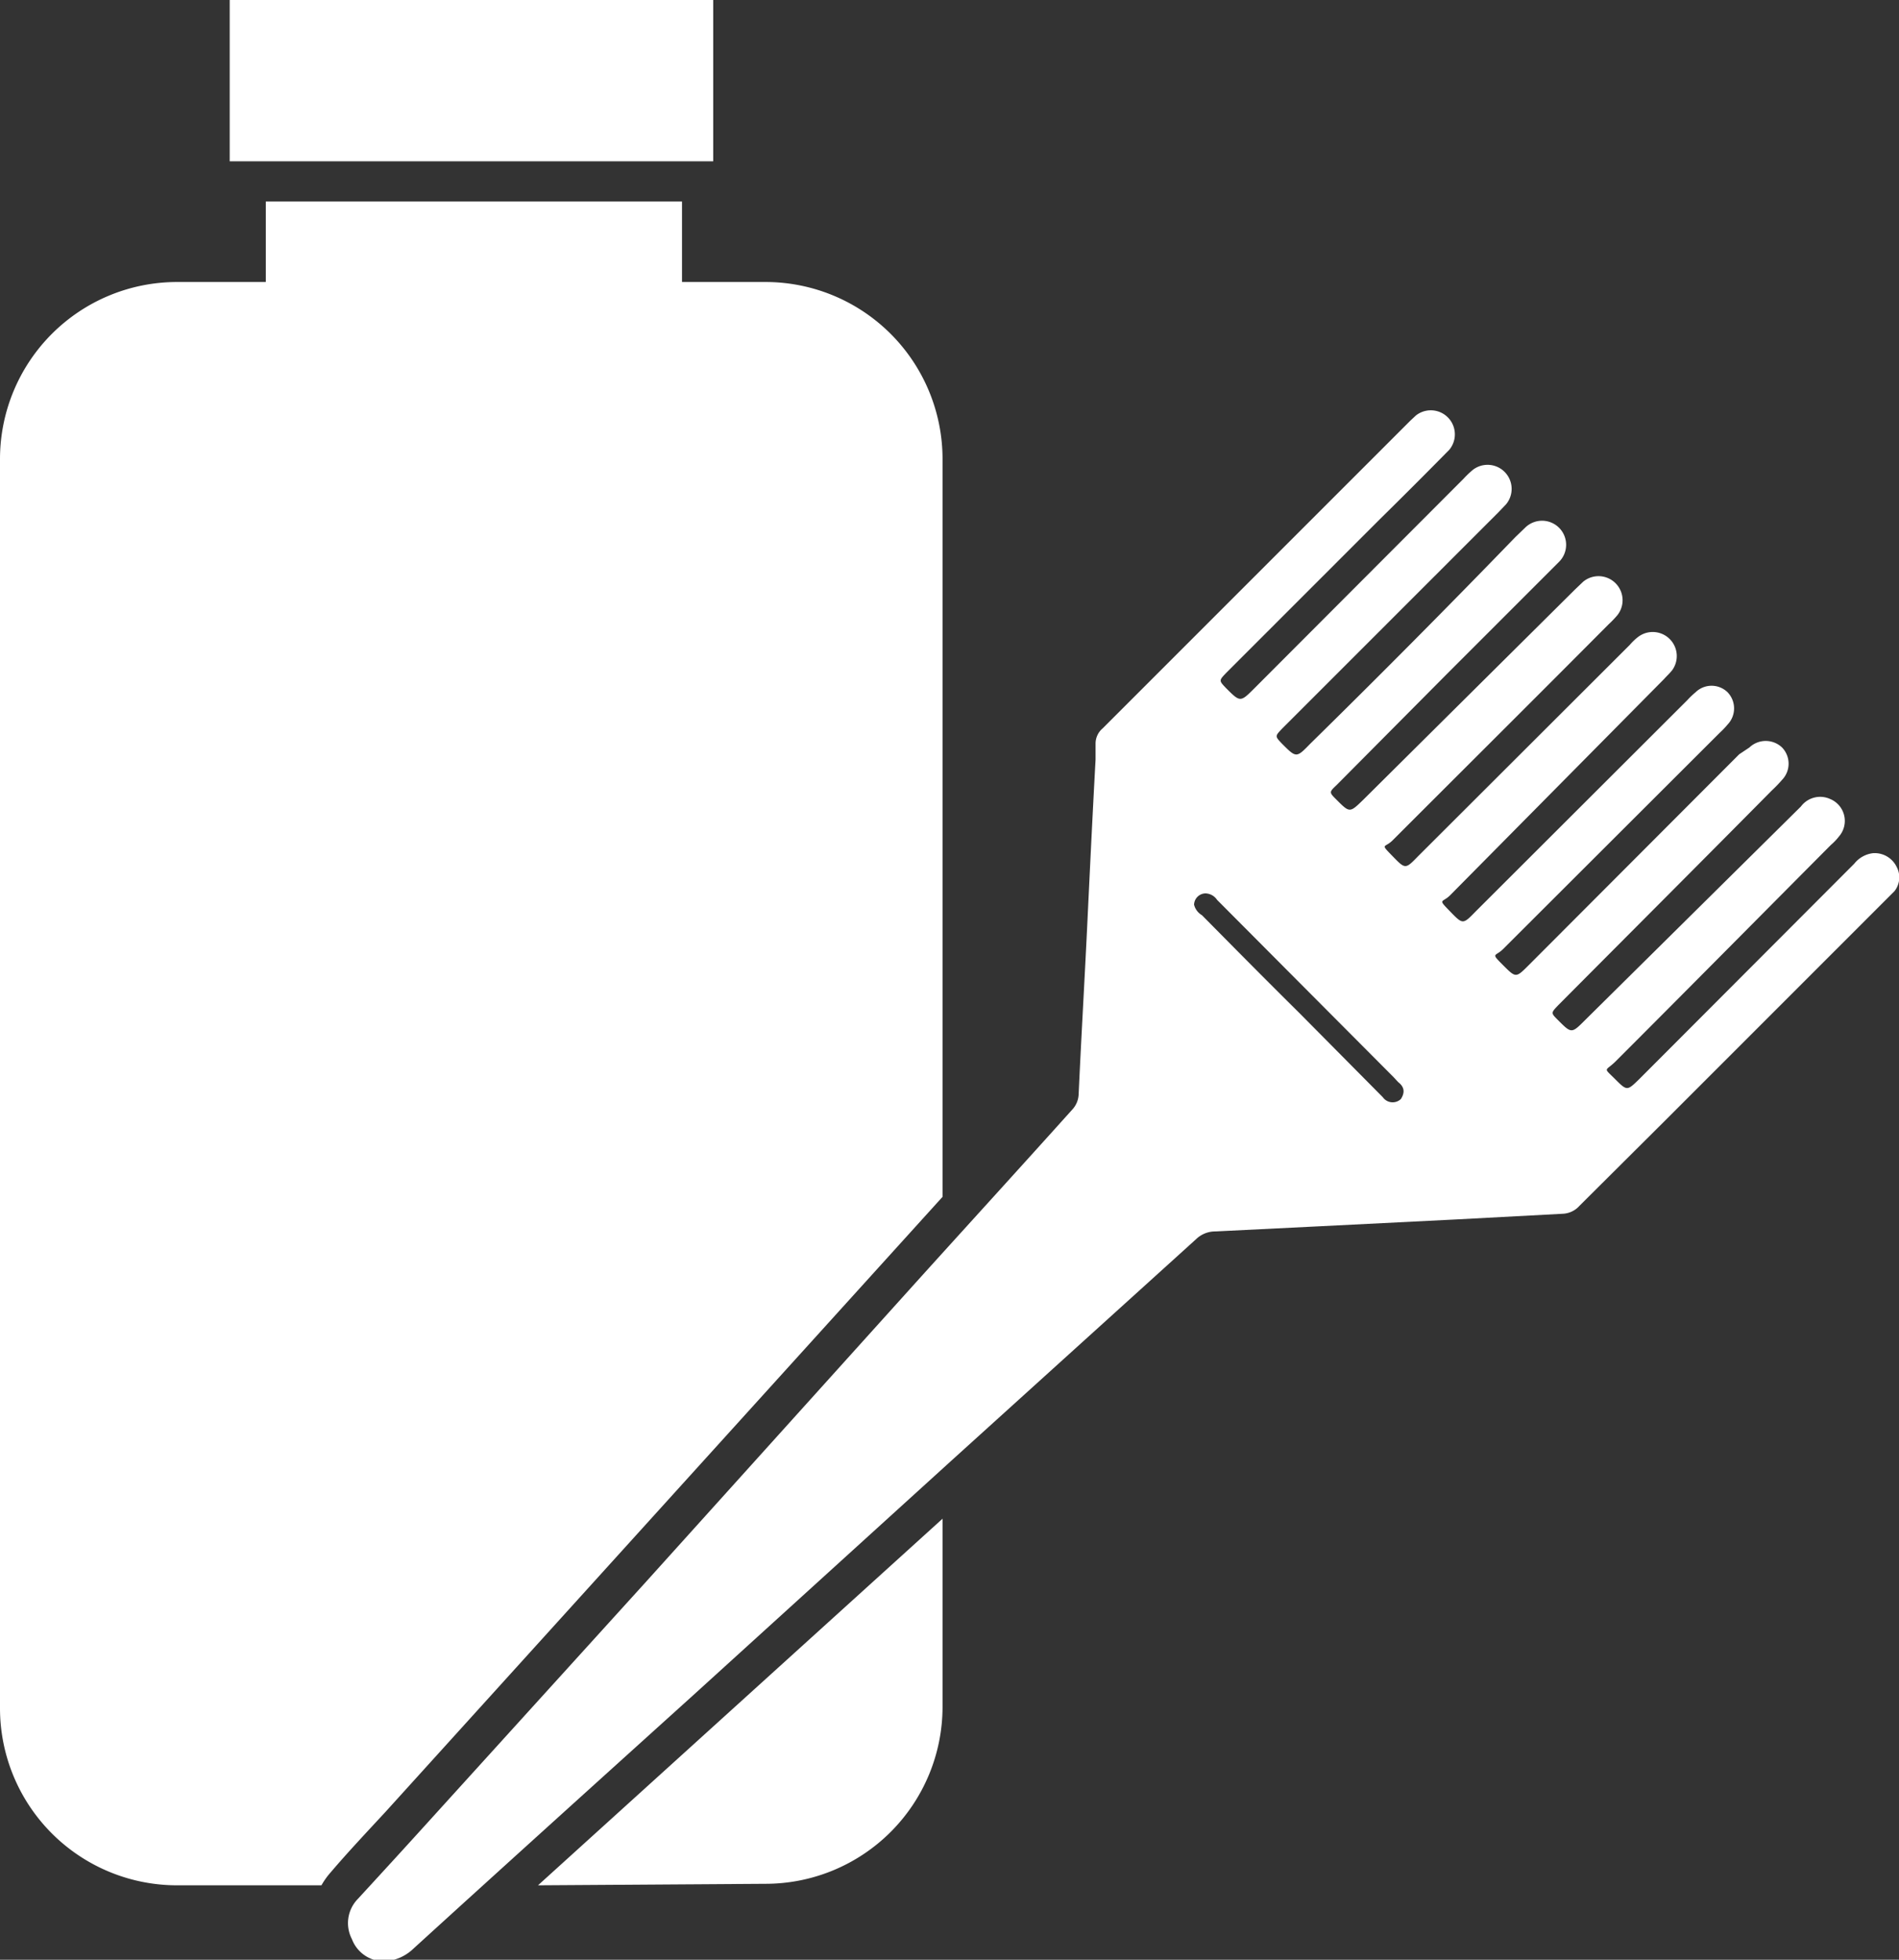
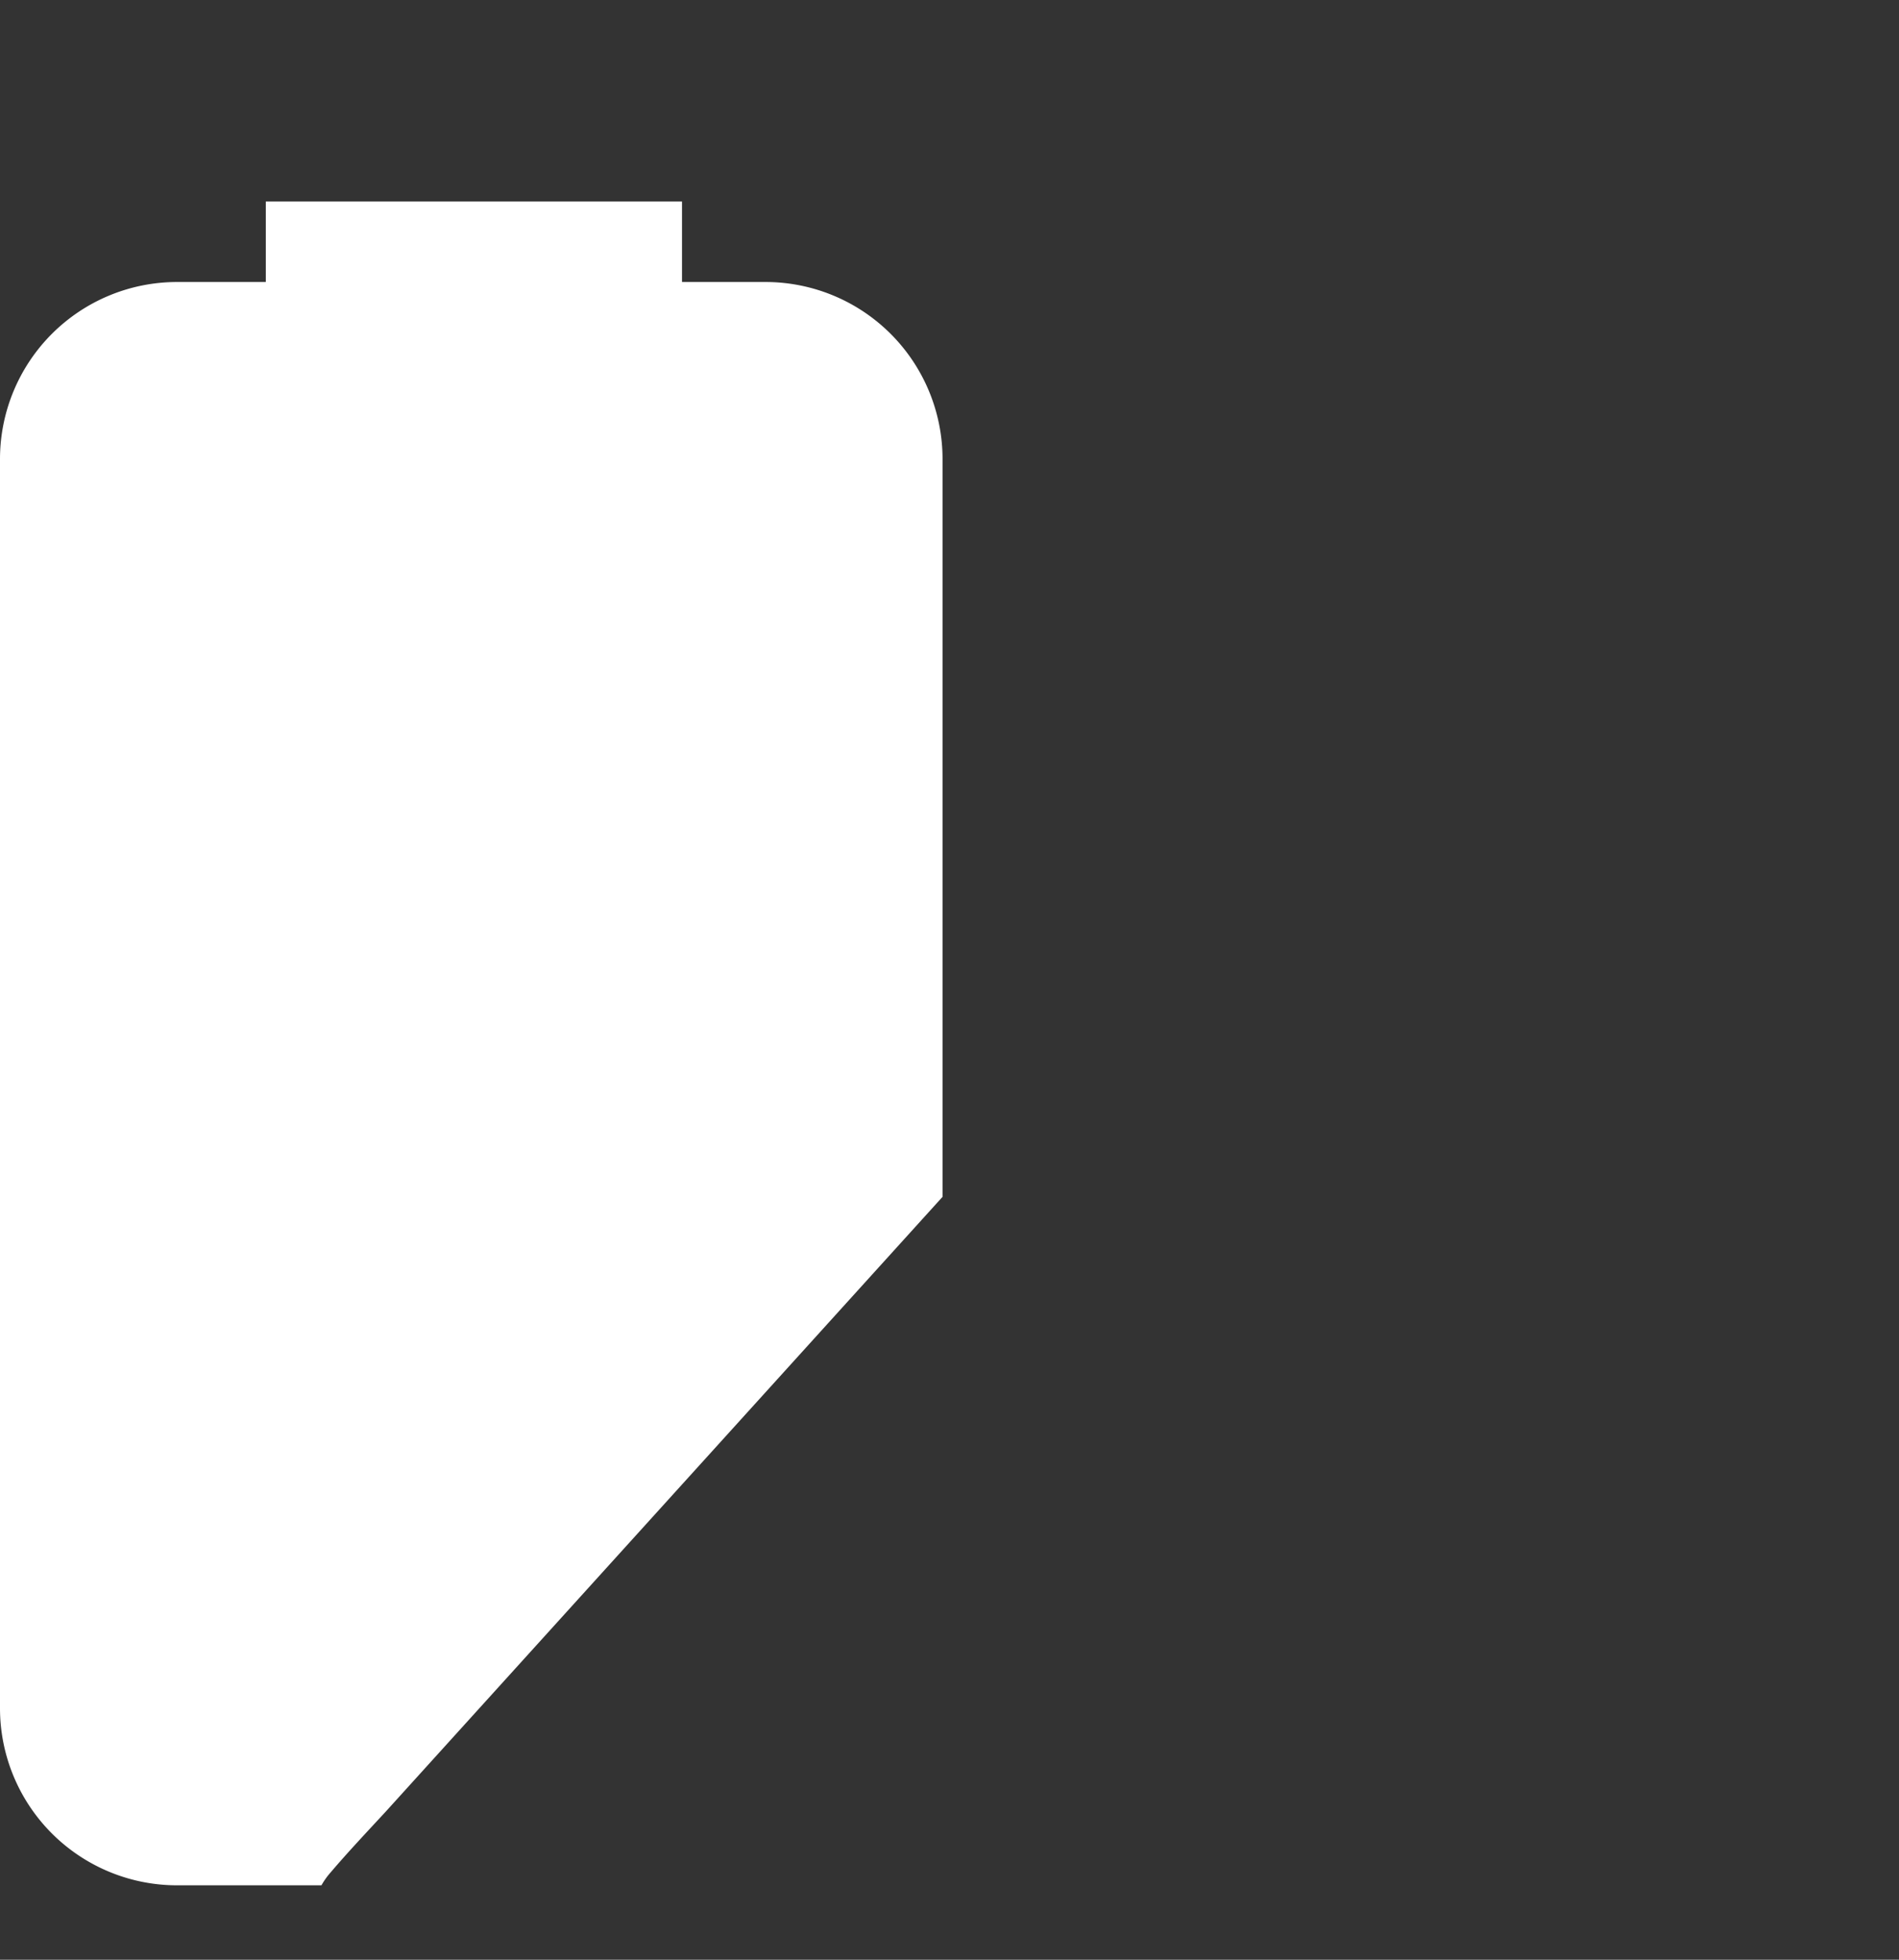
<svg xmlns="http://www.w3.org/2000/svg" id="УСЛУГИ" viewBox="0 0 50.51 52.12">
  <rect x="0" y="0" width="50.51" height="52.12" fill="#333333" stroke="none" />
  <defs>
    <style>.cls-1{fill:#fff;}</style>
  </defs>
  <title>Окрашивание</title>
  <g id="Окрашивание">
-     <rect class="cls-1" x="6.11" width="12.86" height="4.29" />
    <path class="cls-1" d="M31.81,18.15V37.77L17,54.12c-.49.53-1,1.07-1.46,1.61a2,2,0,0,0-.25.35H11.45a4.71,4.71,0,0,1-4.71-4.71V18.15a4.71,4.71,0,0,1,4.71-4.71h2.36V11.3H24.88v2.14H27.1A4.71,4.71,0,0,1,31.81,18.15Z" transform="translate(-6.74 -5.94)" />
-     <path class="cls-1" d="M21.05,56.08l10.76-9.75v5a4.71,4.71,0,0,1-4.71,4.71Z" transform="translate(-6.74 -5.94)" />
-     <path class="cls-1" d="M57.19,29a.65.65,0,0,0-.63-.37.75.75,0,0,0-.5.28l-5.72,5.73c-.32.31-.32.32-.64,0s-.27-.2,0-.46c1.92-1.92,3.83-3.85,5.74-5.77a1.45,1.45,0,0,0,.21-.22.63.63,0,0,0-.23-1,.64.64,0,0,0-.78.2L48.9,33.07c-.36.36-.36.36-.72,0-.19-.19-.19-.19,0-.39,1.89-1.9,3.79-3.8,5.68-5.71a3.83,3.83,0,0,0,.28-.29.62.62,0,0,0,0-.86.63.63,0,0,0-.87,0L53,26,47.4,31.61c-.34.34-.34.34-.68,0s-.21-.22,0-.43l5.76-5.75a2.18,2.18,0,0,0,.21-.22.62.62,0,0,0,0-.86.61.61,0,0,0-.85,0,2.18,2.18,0,0,0-.22.21l-5.63,5.62c-.34.35-.34.35-.68,0s-.21-.22,0-.43L51,24c.07-.08.15-.15.22-.24a.64.64,0,0,0-.91-.88,1.45,1.45,0,0,0-.22.21l-5.63,5.62c-.34.35-.34.35-.68,0s-.21-.21,0-.42c1.92-1.92,3.84-3.83,5.75-5.75a2.61,2.61,0,0,0,.23-.24.64.64,0,0,0-.91-.89l-.22.21L43,27.21c-.36.35-.36.35-.71,0-.2-.2-.2-.2,0-.39l2.91-2.93,3-3a.64.64,0,1,0-.9-.91l-.25.24Q44.36,23,41.59,25.72c-.37.38-.37.38-.75,0-.19-.2-.19-.2,0-.4l5.76-5.76.2-.21a.64.64,0,0,0-.89-.91,2.61,2.61,0,0,0-.24.23l-5.56,5.57c-.38.38-.38.38-.76,0-.19-.2-.19-.2,0-.4l4.09-4.09c.62-.61,1.24-1.23,1.85-1.85a.64.64,0,0,0-.89-.91l-.15.14-8.18,8.18a.53.53,0,0,0-.19.41c0,.14,0,.28,0,.42-.08,1.46-.15,2.92-.22,4.38s-.16,3-.23,4.52a.63.63,0,0,1-.17.41c-1.33,1.48-2.67,2.95-4,4.42L23.93,48l-5.67,6.25c-.66.73-1.32,1.45-2,2.19a.92.92,0,0,0-.16,1.07.91.91,0,0,0,.88.59,1.2,1.2,0,0,0,.75-.33c2.47-2.25,4.94-4.48,7.42-6.72l6.88-6.25,6.53-5.91a.73.73,0,0,1,.51-.2l2.83-.14,3.59-.18,2.82-.15a.63.63,0,0,0,.44-.21L51,35.77l5.9-5.9.23-.23A.59.59,0,0,0,57.19,29ZM44,35.17a.32.32,0,0,1-.48-.05l-2.22-2.24c-.87-.86-1.73-1.73-2.59-2.6A.45.45,0,0,1,38.5,30a.31.31,0,0,1,.3-.3.38.38,0,0,1,.31.17l2.22,2.23,2.48,2.49.12.13C44.1,34.85,44.11,35,44,35.17Z" transform="translate(-6.74 -5.94)" />
  </g>
</svg>